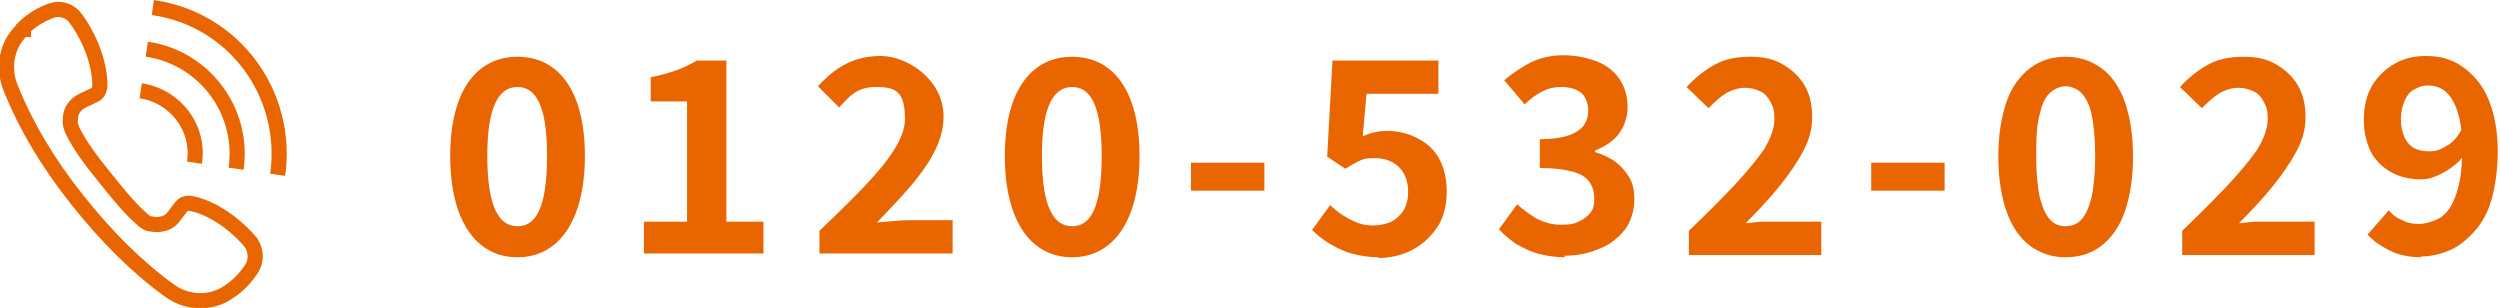
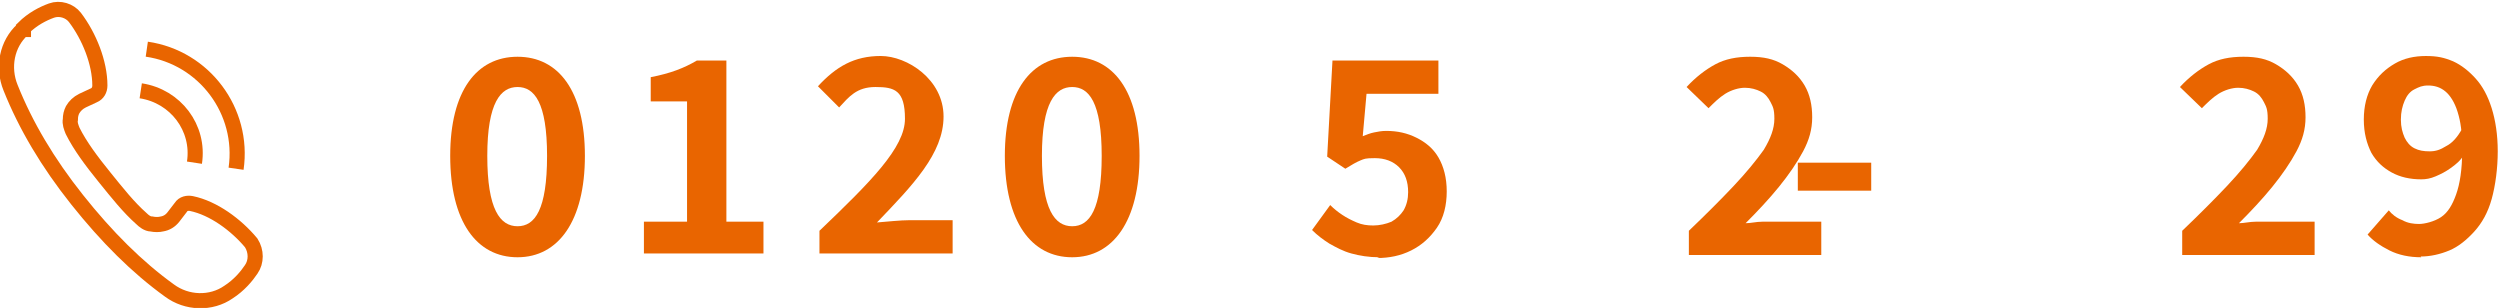
<svg xmlns="http://www.w3.org/2000/svg" version="1.1" viewBox="0 0 330.4 40.7">
  <defs>
    <style>
      .cls-1 {
        fill: none;
        stroke: #e96500;
        stroke-miterlimit: 10;
        stroke-width: 2px;
      }

      .cls-2 {
        fill: #e96500;
      }

      .cls-3 {
        display: none;
      }
    </style>
  </defs>
  <g>
    <g id="_レイヤー_1" data-name="レイヤー_1">
      <g>
        <g id="_レイヤー_2">
          <g id="_レイヤー_2-2">
            <path class="cls-2" d="M59.5,20.6c0-8.6,3.5-13.1,8.9-13.1s8.9,4.5,8.9,13.1-3.5,13.4-8.9,13.4-8.9-4.7-8.9-13.4ZM72.3,20.6c0-7.1-1.7-9.1-3.9-9.1s-4,2-4,9.1,1.7,9.3,4,9.3,3.9-2.2,3.9-9.3Z" />
            <path class="cls-2" d="M85.2,29.3h5.6v-15.9h-4.8v-3.2c2.6-.5,4.4-1.2,6.1-2.2h3.9v21.3h4.9v4.2h-15.8v-4.2h.1Z" />
            <path class="cls-2" d="M108.3,30.5c6.8-6.5,11.3-11,11.3-14.8s-1.4-4.2-3.9-4.2-3.5,1.3-4.8,2.7l-2.8-2.8c2.4-2.6,4.8-4,8.3-4s8.3,3.1,8.3,8-4.1,9.1-8.8,14c1.3-.1,3.1-.3,4.3-.3h5.7v4.4h-17.6v-3h0Z" />
            <path class="cls-2" d="M132.8,20.6c0-8.6,3.5-13.1,8.9-13.1s8.9,4.5,8.9,13.1-3.5,13.4-8.9,13.4-8.9-4.7-8.9-13.4ZM145.6,20.6c0-7.1-1.7-9.1-3.9-9.1s-4,2-4,9.1,1.7,9.3,4,9.3,3.9-2.2,3.9-9.3Z" />
-             <path class="cls-2" d="M157.4,21.5h9.7v3.7h-9.7v-3.7Z" />
-             <path class="cls-2" d="M247.3,21.5h9.7v3.7h-9.7v-3.7Z" />
+             <path class="cls-2" d="M247.3,21.5v3.7h-9.7v-3.7Z" />
            <path class="cls-1" d="M18.6,12c4.6.7,7.8,4.9,7.1,9.5" />
            <path class="cls-1" d="M19.4,6.5c7.6,1.1,12.9,8.2,11.8,15.8" />
-             <path class="cls-1" d="M20.2,1c10.7,1.5,18,11.4,16.5,22.1" />
            <path class="cls-1" d="M3,3.9C.9,5.8.3,8.9,1.4,11.6c2,5,4.9,9.9,8.8,14.8,3.9,4.9,7.9,8.9,12.2,12,2.3,1.7,5.5,1.8,7.8.2,1.4-.9,2.4-2.1,3-3,.7-1,.7-2.4,0-3.5-2-2.4-5-4.6-7.9-5.2-.5-.1-1.1,0-1.4.5l-1,1.3c-.4.5-.9.8-1.5.9-.4.1-.9.1-1.4,0-.5,0-1-.4-1.3-.7-1.7-1.5-3.2-3.4-4.9-5.5s-3.2-4.1-4.2-6.1c-.2-.5-.4-1-.3-1.5,0-.5.1-.9.3-1.3.3-.5.7-.9,1.3-1.2l1.5-.7c.5-.2.8-.7.8-1.3,0-3-1.4-6.5-3.3-9-.7-.9-2-1.3-3.1-.9s-2.5,1.1-3.7,2.3h0v.2Z" />
          </g>
        </g>
        <g id="_x35_32-029のコピー" class="cls-3">
          <g>
            <path class="cls-2" d="M184.3,33.5V15c0-1.1,0-2,.1-2.8h-.2c-.3.7-.6,1.4-1,2.1-.4.7-.7,1.4-1.1,2.1l-4.1,6.6h14.3v4.1h-19.4v-3.6l9.9-15.9h6.3v26h-4.9,0Z" />
            <path class="cls-2" d="M207.5,34.1c-1.7,0-3.2-.3-4.5-.9-1.3-.6-2.4-1.4-3.2-2.5s-1.2-2.3-1.2-3.7.2-2,.6-2.8c.4-.8,1-1.5,1.7-2.2.7-.6,1.4-1.2,2.2-1.6h0c-1-.9-1.8-1.7-2.5-2.7s-1-2.1-1-3.5.3-2.7,1-3.8,1.6-1.9,2.8-2.4c1.2-.6,2.6-.9,4.1-.9s2.9.3,4.1.9c1.1.6,2,1.4,2.7,2.5s.9,2.3.9,3.7-.2,1.6-.5,2.4c-.3.7-.7,1.4-1.3,2-.5.6-1.1,1.1-1.6,1.5v.2c.8.5,1.6,1,2.2,1.6.7.6,1.2,1.3,1.6,2.2s.6,1.8.6,3-.4,2.6-1.1,3.6c-.8,1.1-1.8,1.9-3.1,2.6-1.3.6-2.9.9-4.7.9h.2ZM207.6,30.3c.8,0,1.4-.1,2-.4s1-.7,1.4-1.2c.3-.5.5-1.2.5-1.9s-.1-1.2-.4-1.7c-.3-.5-.7-.9-1.2-1.2-.5-.4-1.1-.7-1.9-1-.7-.3-1.5-.7-2.4-1-.7.6-1.3,1.2-1.8,2s-.7,1.6-.7,2.6.2,1.5.6,2.1c.4.6.9,1.1,1.6,1.4.7.3,1.4.5,2.3.5v-.2ZM209.2,18.7c.6-.7,1.1-1.4,1.4-2.1.3-.7.5-1.4.5-2.2s-.1-1.3-.4-1.9c-.3-.6-.7-1-1.2-1.3s-1.2-.4-1.9-.4-1.7.3-2.3.8c-.6.6-.9,1.4-.9,2.5s.2,1.5.6,2c.4.5,1,1,1.7,1.4s1.5.8,2.5,1.2h0Z" />
            <path class="cls-2" d="M228.3,33.5c.1-2.2.3-4.3.6-6.2.3-1.9.7-3.7,1.3-5.3.5-1.7,1.2-3.3,2.1-5,.8-1.6,1.9-3.3,3.1-5h-11.9v-4.4h17.6v3.2c-1.5,1.8-2.7,3.6-3.7,5.3-.9,1.7-1.6,3.3-2.1,5.1-.5,1.7-.9,3.6-1.1,5.6-.2,2-.4,4.3-.5,6.8h-5.4Z" />
          </g>
          <g>
            <path class="cls-2" d="M273,34.1c-1.8,0-3.4-.5-4.7-1.6-1.3-1-2.4-2.6-3.1-4.6s-1.1-4.5-1.1-7.4.4-5.4,1.1-7.4,1.8-3.5,3.1-4.5c1.3-1,2.9-1.5,4.7-1.5s3.4.5,4.7,1.5c1.3,1,2.4,2.5,3.1,4.5s1.1,4.4,1.1,7.4-.4,5.4-1.1,7.4-1.8,3.5-3.1,4.6c-1.3,1-2.9,1.6-4.7,1.6ZM273,29.9c.8,0,1.5-.3,2.1-.8.6-.6,1.1-1.5,1.4-2.9s.5-3.3.5-5.7-.2-4.3-.5-5.7c-.3-1.3-.8-2.3-1.4-2.8s-1.3-.8-2.1-.8-1.4.3-2,.8-1.1,1.5-1.5,2.8-.5,3.2-.5,5.7.2,4.3.5,5.7c.4,1.4.8,2.4,1.5,2.9.6.6,1.3.8,2,.8Z" />
            <path class="cls-2" d="M289.4,33.5v-4.3h5.7V13.1h-4.8v-3.3c1.3-.3,2.5-.6,3.5-.9,1-.4,1.9-.8,2.7-1.3h3.9v21.6h5v4.3h-16Z" />
            <path class="cls-2" d="M321.8,34.1c-1.3,0-2.5-.3-3.6-.8s-2.1-1.3-3-2.3-1.6-2.4-2.1-4-.8-3.5-.8-5.8.3-4.6.8-6.4c.5-1.8,1.3-3.2,2.3-4.4s2.1-2,3.3-2.6c1.2-.6,2.5-.8,3.8-.8s3,.3,4.2.9c1.2.6,2.2,1.3,3,2.1l-2.8,3.2c-.5-.5-1.1-1-1.8-1.3s-1.5-.5-2.3-.5-2,.3-2.9.9c-.9.6-1.6,1.6-2.1,3.1-.5,1.4-.8,3.4-.8,5.9s.2,3.8.6,5.1c.4,1.3,1,2.2,1.6,2.8.7.6,1.5.9,2.3.9s1.3-.2,1.8-.5,1-.9,1.3-1.5c.3-.7.5-1.5.5-2.5s-.2-1.8-.5-2.4-.8-1.1-1.3-1.4-1.2-.4-2-.4-1.5.2-2.2.7-1.5,1.2-2.2,2.4l-.2-3.6c.5-.7,1.1-1.2,1.7-1.7s1.3-.8,2-1.1c.7-.3,1.3-.4,1.9-.4,1.5,0,2.8.3,3.9.9s2,1.5,2.7,2.6c.7,1.2,1,2.7,1,4.5s-.4,3.3-1.1,4.6c-.8,1.3-1.8,2.3-3,3-1.3.7-2.6,1.1-4.2,1.1l.2-.3Z" />
          </g>
        </g>
      </g>
      <g>
        <path class="cls-2" d="M182.3,34c-1.4,0-2.6-.2-3.7-.5-1.1-.3-2-.8-2.9-1.3-.8-.5-1.6-1.1-2.3-1.8l2.4-3.3c.5.5,1,.9,1.6,1.3.6.4,1.2.7,1.9,1s1.4.4,2.2.4,1.7-.2,2.4-.5c.7-.4,1.2-.9,1.6-1.5.4-.7.6-1.5.6-2.4,0-1.4-.4-2.5-1.2-3.3-.8-.8-1.9-1.2-3.2-1.2s-1.4.1-1.9.3c-.5.2-1.2.6-2,1.1l-2.4-1.6.7-12.7h14v4.4h-9.5l-.5,5.6c.5-.2,1-.4,1.5-.5.5-.1,1-.2,1.6-.2,1.5,0,2.8.3,4,.9,1.2.6,2.2,1.4,2.9,2.6.7,1.2,1.1,2.7,1.1,4.5s-.4,3.5-1.3,4.8c-.9,1.3-2,2.3-3.4,3-1.4.7-2.9,1-4.5,1Z" />
-         <path class="cls-2" d="M206.9,34c-1.4,0-2.6-.2-3.7-.5-1.1-.3-2-.8-2.9-1.3-.8-.6-1.6-1.2-2.2-1.9l2.4-3.3c.8.7,1.7,1.4,2.6,1.9,1,.5,2,.8,3.2.8s1.7-.1,2.3-.4c.7-.3,1.2-.7,1.6-1.2s.5-1.1.5-1.9-.2-1.5-.6-2.1c-.4-.6-1.1-1.1-2.2-1.4s-2.5-.5-4.4-.5v-3.8c1.6,0,2.9-.2,3.8-.5.9-.3,1.6-.8,2-1.3.4-.6.6-1.2.6-2s-.3-1.8-.9-2.3c-.6-.5-1.5-.8-2.6-.8s-1.8.2-2.6.6-1.6,1-2.3,1.7l-2.7-3.2c1.2-1,2.4-1.8,3.6-2.4,1.3-.6,2.7-.9,4.2-.9s3.1.3,4.4.8c1.3.5,2.3,1.3,3,2.3.7,1,1.1,2.3,1.1,3.7s-.4,2.5-1.1,3.5-1.8,1.7-3.2,2.3v.2c1,.3,1.8.7,2.6,1.2.8.6,1.4,1.3,1.9,2.1.5.8.7,1.8.7,3s-.4,2.9-1.3,4-2,2-3.4,2.5c-1.4.6-2.9.9-4.6.9Z" />
        <path class="cls-2" d="M223.2,33.5v-3c2.3-2.2,4.2-4.1,5.9-5.9,1.7-1.8,3-3.4,4-4.8.9-1.5,1.4-2.8,1.4-4.1s-.2-1.6-.5-2.2c-.3-.6-.7-1.1-1.3-1.4-.6-.3-1.3-.5-2.1-.5s-1.8.3-2.6.8c-.8.5-1.5,1.2-2.2,1.9l-2.9-2.8c1.2-1.3,2.5-2.3,3.8-3,1.3-.7,2.8-1,4.6-1s3.1.3,4.3,1c1.2.7,2.2,1.6,2.9,2.8.7,1.2,1,2.6,1,4.2s-.4,3-1.2,4.5c-.8,1.5-1.9,3.1-3.2,4.7-1.3,1.6-2.8,3.2-4.4,4.8.7,0,1.4-.2,2.2-.2.8,0,1.5,0,2.1,0h5.7v4.4h-17.5Z" />
      </g>
      <g>
-         <path class="cls-2" d="M273,34c-1.8,0-3.3-.5-4.7-1.5-1.3-1-2.4-2.5-3.1-4.5-.7-2-1.1-4.4-1.1-7.3s.4-5.3,1.1-7.3c.7-2,1.8-3.4,3.1-4.4,1.3-1,2.9-1.5,4.7-1.5s3.3.5,4.7,1.5,2.4,2.5,3.1,4.4c.7,2,1.1,4.4,1.1,7.3s-.4,5.3-1.1,7.3c-.7,2-1.8,3.5-3.1,4.5-1.3,1-2.9,1.5-4.7,1.5ZM273,29.9c.8,0,1.5-.3,2-.8.6-.6,1-1.5,1.4-2.9.3-1.4.5-3.2.5-5.6s-.2-4.2-.5-5.6c-.3-1.3-.8-2.2-1.4-2.8-.6-.5-1.3-.8-2-.8s-1.4.3-2,.8c-.6.5-1.1,1.4-1.4,2.8-.4,1.3-.5,3.2-.5,5.6s.2,4.2.5,5.6c.4,1.4.8,2.3,1.4,2.9.6.6,1.3.8,2,.8Z" />
        <path class="cls-2" d="M288.4,33.5v-3c2.3-2.2,4.2-4.1,5.9-5.9,1.7-1.8,3-3.4,4-4.8.9-1.5,1.4-2.8,1.4-4.1s-.2-1.6-.5-2.2c-.3-.6-.7-1.1-1.3-1.4-.6-.3-1.3-.5-2.1-.5s-1.8.3-2.6.8c-.8.5-1.5,1.2-2.2,1.9l-2.9-2.8c1.2-1.3,2.5-2.3,3.8-3,1.3-.7,2.8-1,4.6-1s3.1.3,4.3,1c1.2.7,2.2,1.6,2.9,2.8.7,1.2,1,2.6,1,4.2s-.4,3-1.2,4.5c-.8,1.5-1.9,3.1-3.2,4.7-1.3,1.6-2.8,3.2-4.4,4.8.7,0,1.4-.2,2.2-.2.8,0,1.5,0,2.1,0h5.7v4.4h-17.5Z" />
        <path class="cls-2" d="M320,34c-1.6,0-3-.3-4.2-.9-1.2-.6-2.2-1.3-2.9-2.1l2.8-3.2c.4.5,1,1,1.8,1.3.7.4,1.5.5,2.2.5s2-.3,2.9-.9,1.5-1.6,2-3,.8-3.3.8-5.8-.2-3.8-.6-5.1c-.4-1.3-1-2.2-1.6-2.7-.7-.6-1.5-.8-2.3-.8s-1.2.2-1.8.5-1,.8-1.3,1.5c-.3.7-.5,1.5-.5,2.5s.2,1.7.5,2.4c.3.6.7,1.1,1.3,1.4.6.3,1.2.4,2,.4s1.4-.2,2.2-.7c.8-.4,1.5-1.2,2.1-2.3l.2,3.5c-.4.7-1,1.2-1.7,1.7s-1.3.8-2,1.1c-.7.3-1.3.4-1.9.4-1.5,0-2.8-.3-3.9-.9-1.1-.6-2-1.4-2.7-2.6-.6-1.2-1-2.6-1-4.4s.4-3.3,1.1-4.5c.8-1.3,1.8-2.2,3-2.9,1.2-.7,2.6-1,4.1-1s2.4.2,3.6.7c1.1.5,2.1,1.3,3,2.3.9,1,1.6,2.3,2.1,3.9.5,1.6.8,3.5.8,5.7s-.3,4.5-.8,6.3c-.5,1.8-1.3,3.2-2.3,4.3-1,1.1-2.1,2-3.3,2.5-1.2.5-2.5.8-3.8.8Z" />
      </g>
    </g>
  </g>
</svg>